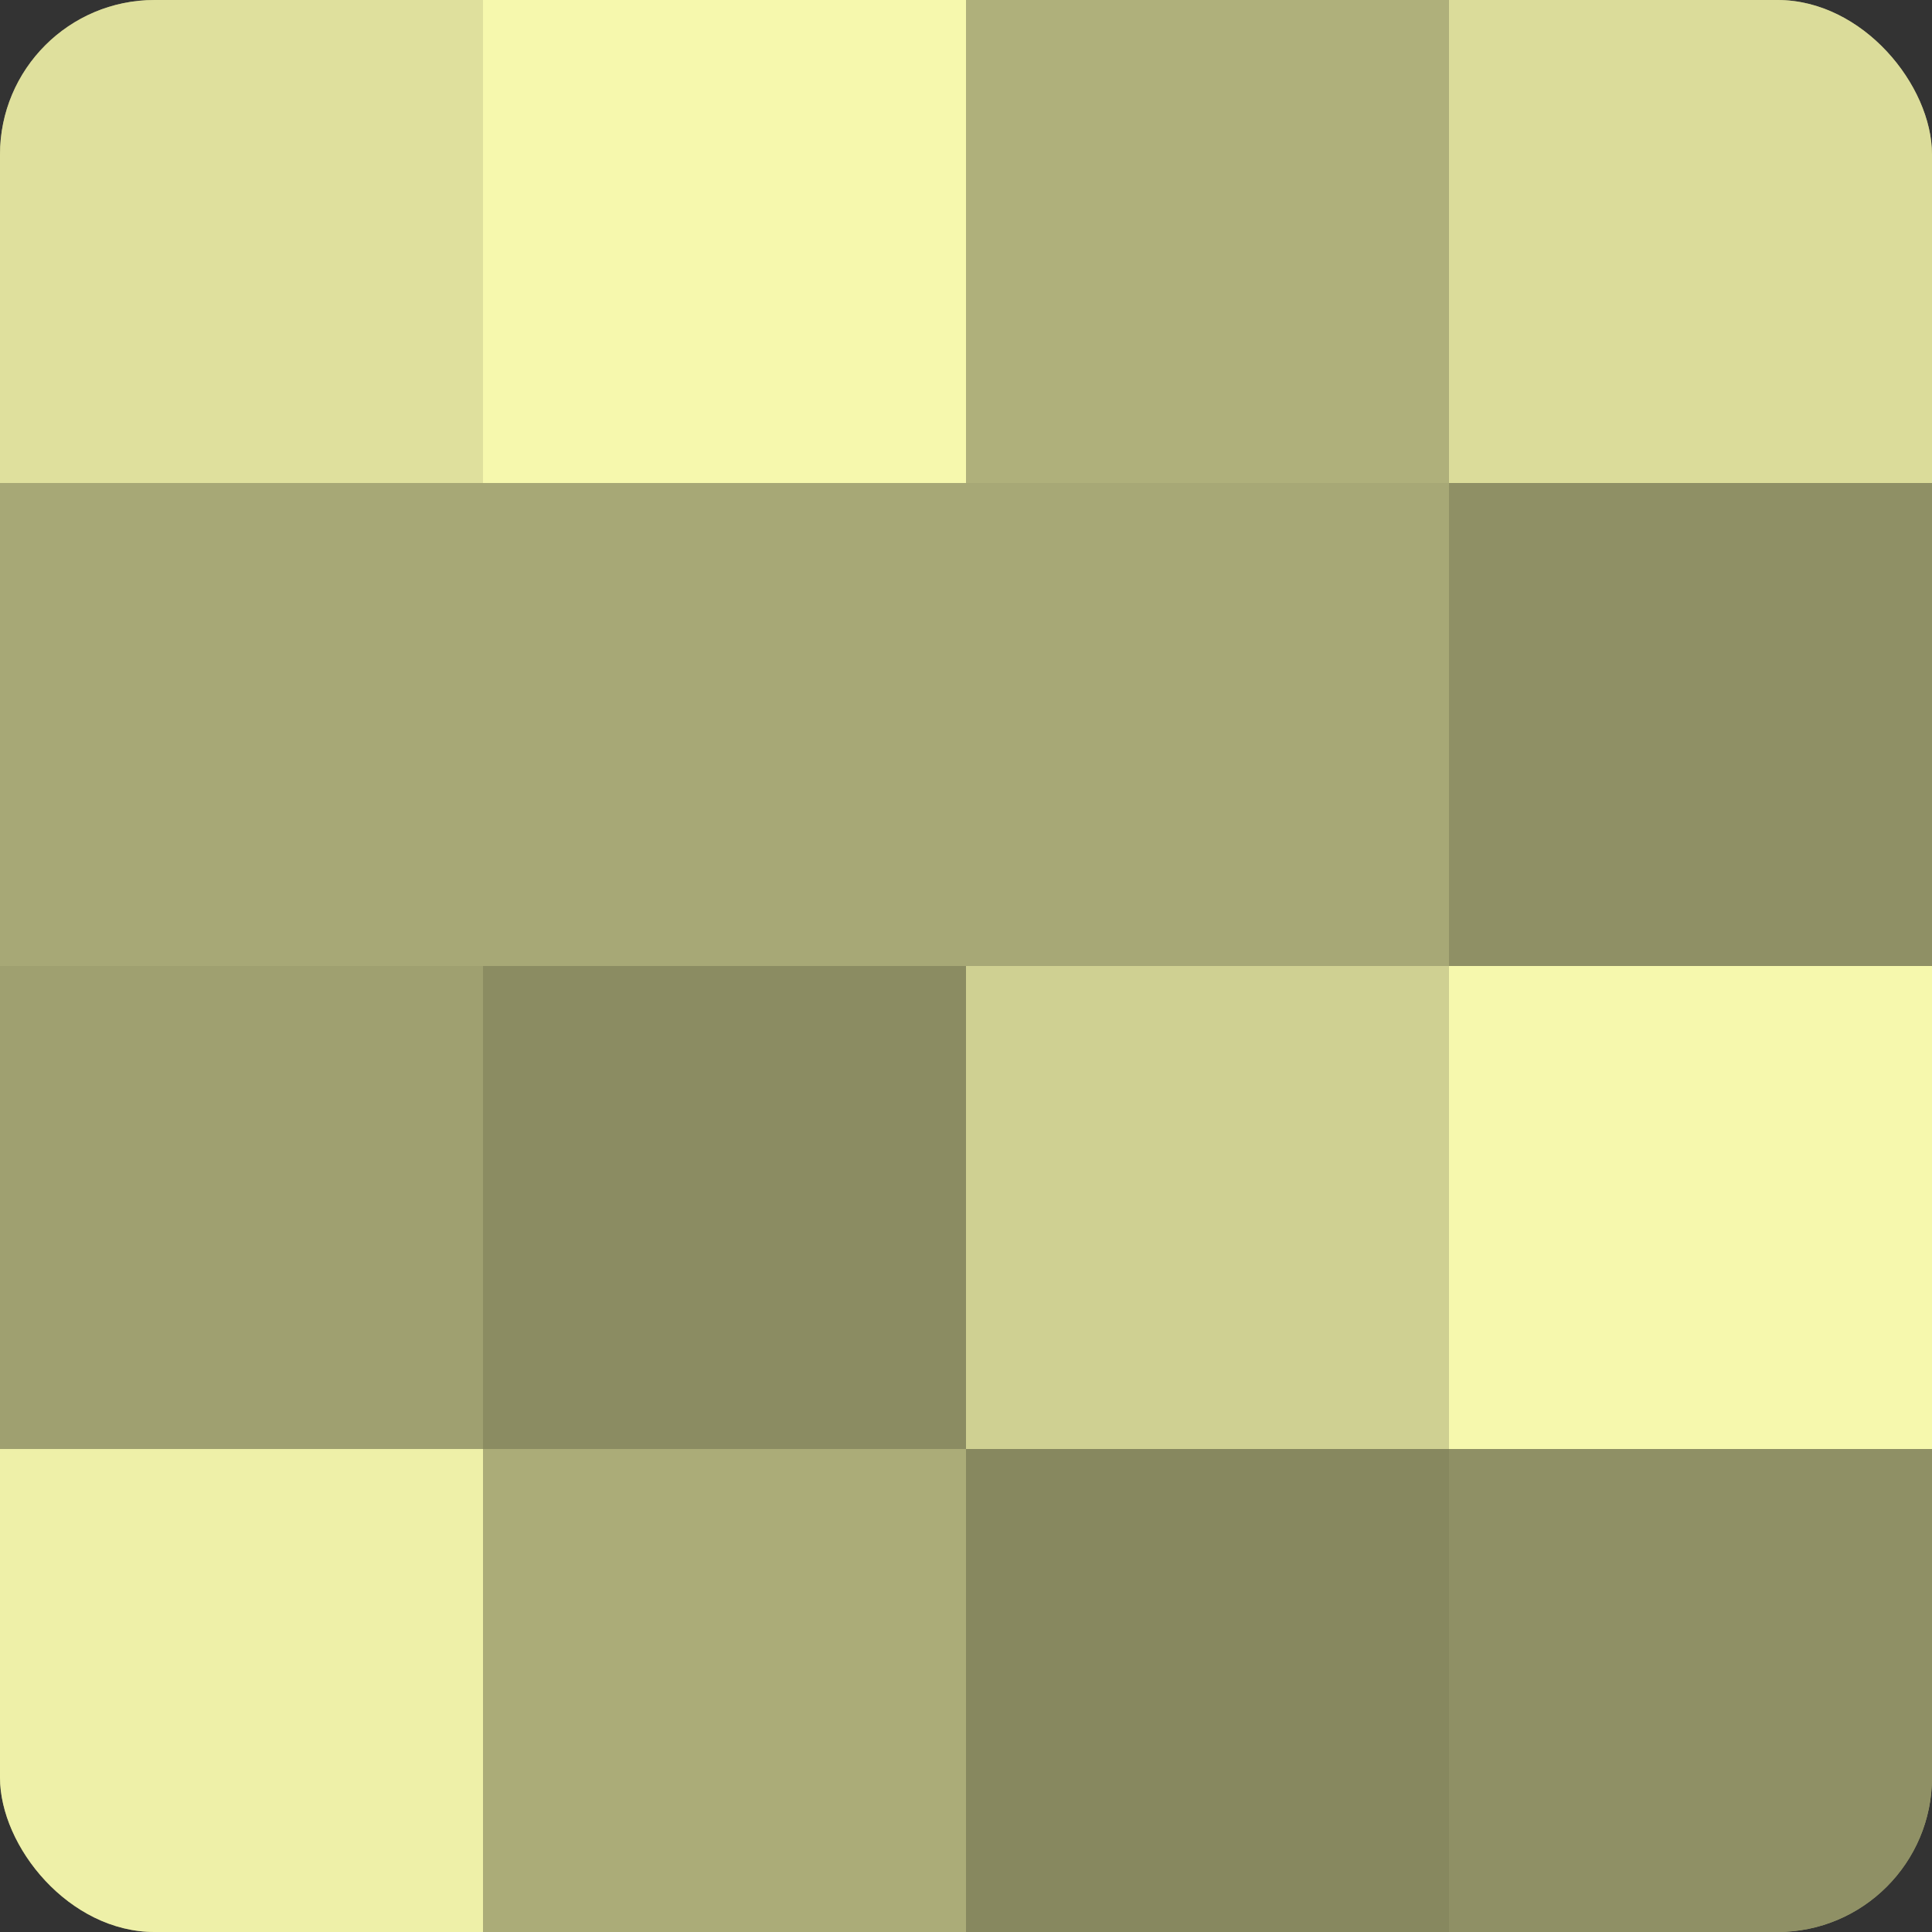
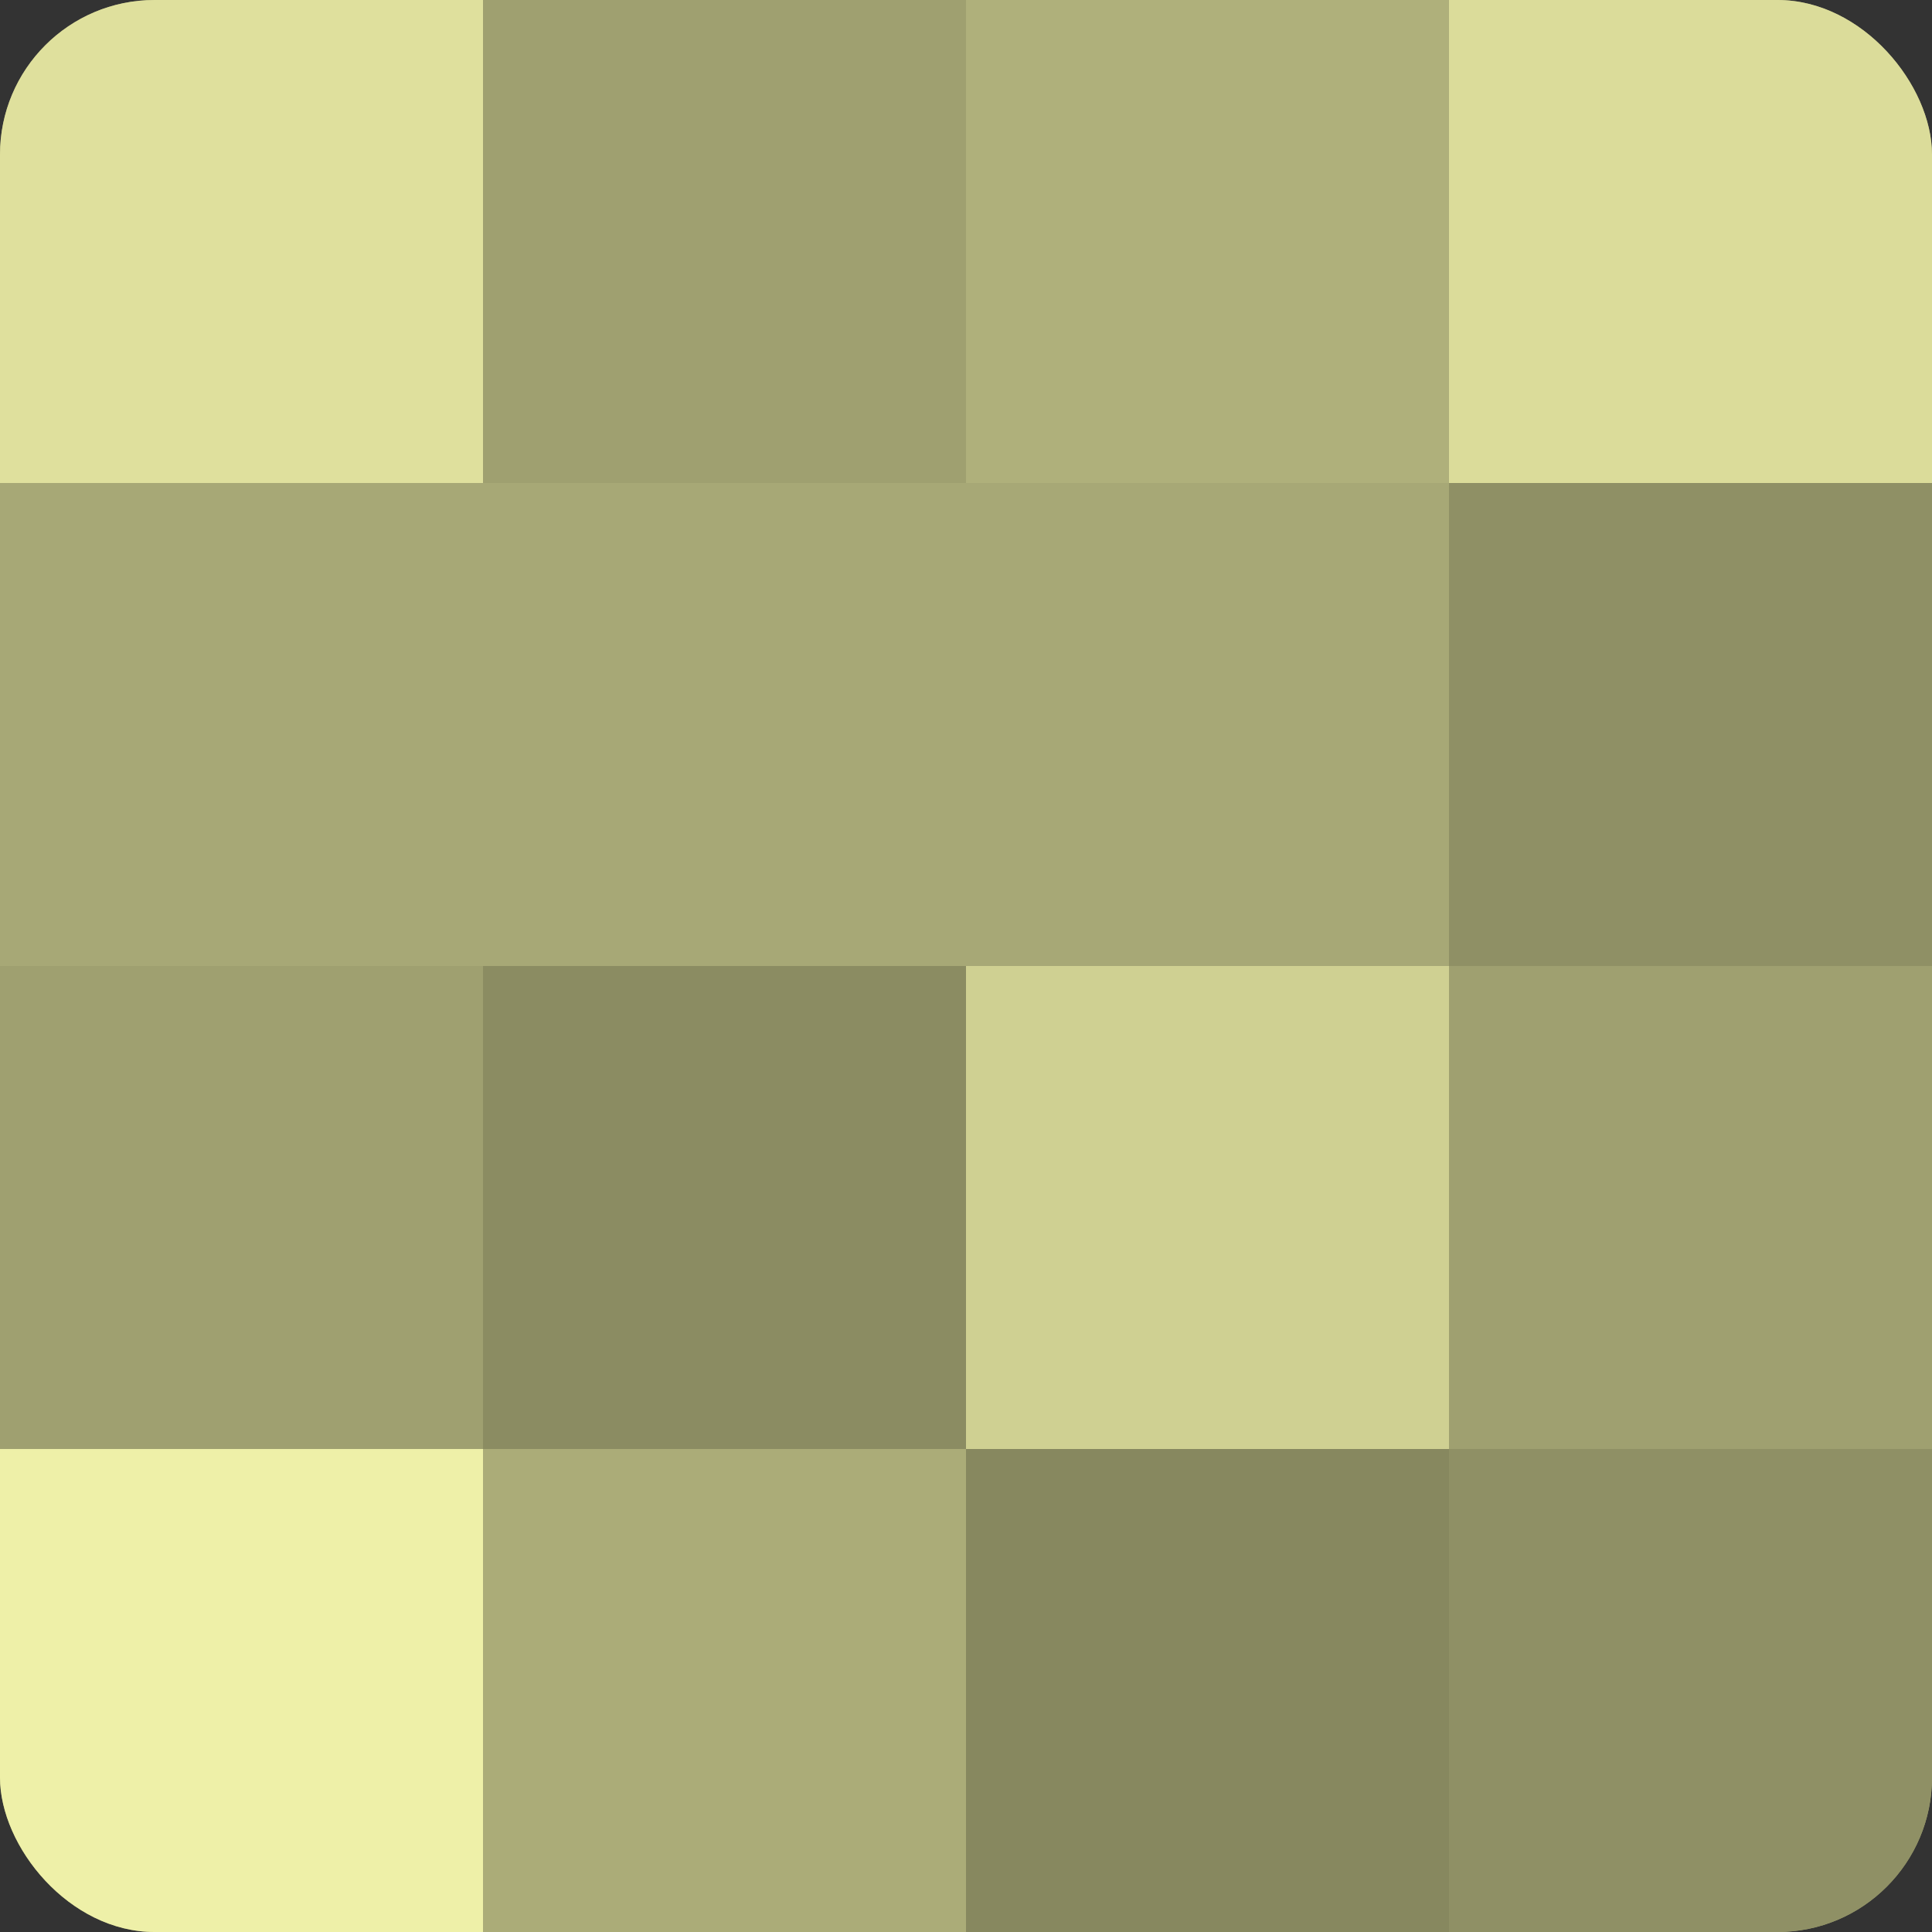
<svg xmlns="http://www.w3.org/2000/svg" width="60" height="60" viewBox="0 0 100 100" preserveAspectRatio="xMidYMid meet">
  <rect x="0" y="0" width="100" height="100" fill="#333333" stroke="none" />
  <defs>
    <clipPath id="c" width="100" height="100">
      <rect width="100" height="100" rx="8" ry="8" />
    </clipPath>
  </defs>
  <g clip-path="url(#c)">
    <rect width="100" height="100" fill="#9fa070" />
    <rect width="25" height="25" fill="#dfe09d" />
    <rect y="25" width="25" height="25" fill="#a7a876" />
    <rect y="50" width="25" height="25" fill="#9fa070" />
    <rect y="75" width="25" height="25" fill="#eef0a8" />
-     <rect x="25" width="25" height="25" fill="#f6f8ad" />
    <rect x="25" y="25" width="25" height="25" fill="#a7a876" />
    <rect x="25" y="50" width="25" height="25" fill="#8b8c62" />
    <rect x="25" y="75" width="25" height="25" fill="#abac78" />
    <rect x="50" width="25" height="25" fill="#afb07b" />
    <rect x="50" y="25" width="25" height="25" fill="#a7a876" />
    <rect x="50" y="50" width="25" height="25" fill="#cfd092" />
    <rect x="50" y="75" width="25" height="25" fill="#87885f" />
    <rect x="75" width="25" height="25" fill="#dbdc9a" />
    <rect x="75" y="25" width="25" height="25" fill="#8f9065" />
-     <rect x="75" y="50" width="25" height="25" fill="#f6f8ad" />
    <rect x="75" y="75" width="25" height="25" fill="#8f9065" />
  </g>
</svg>